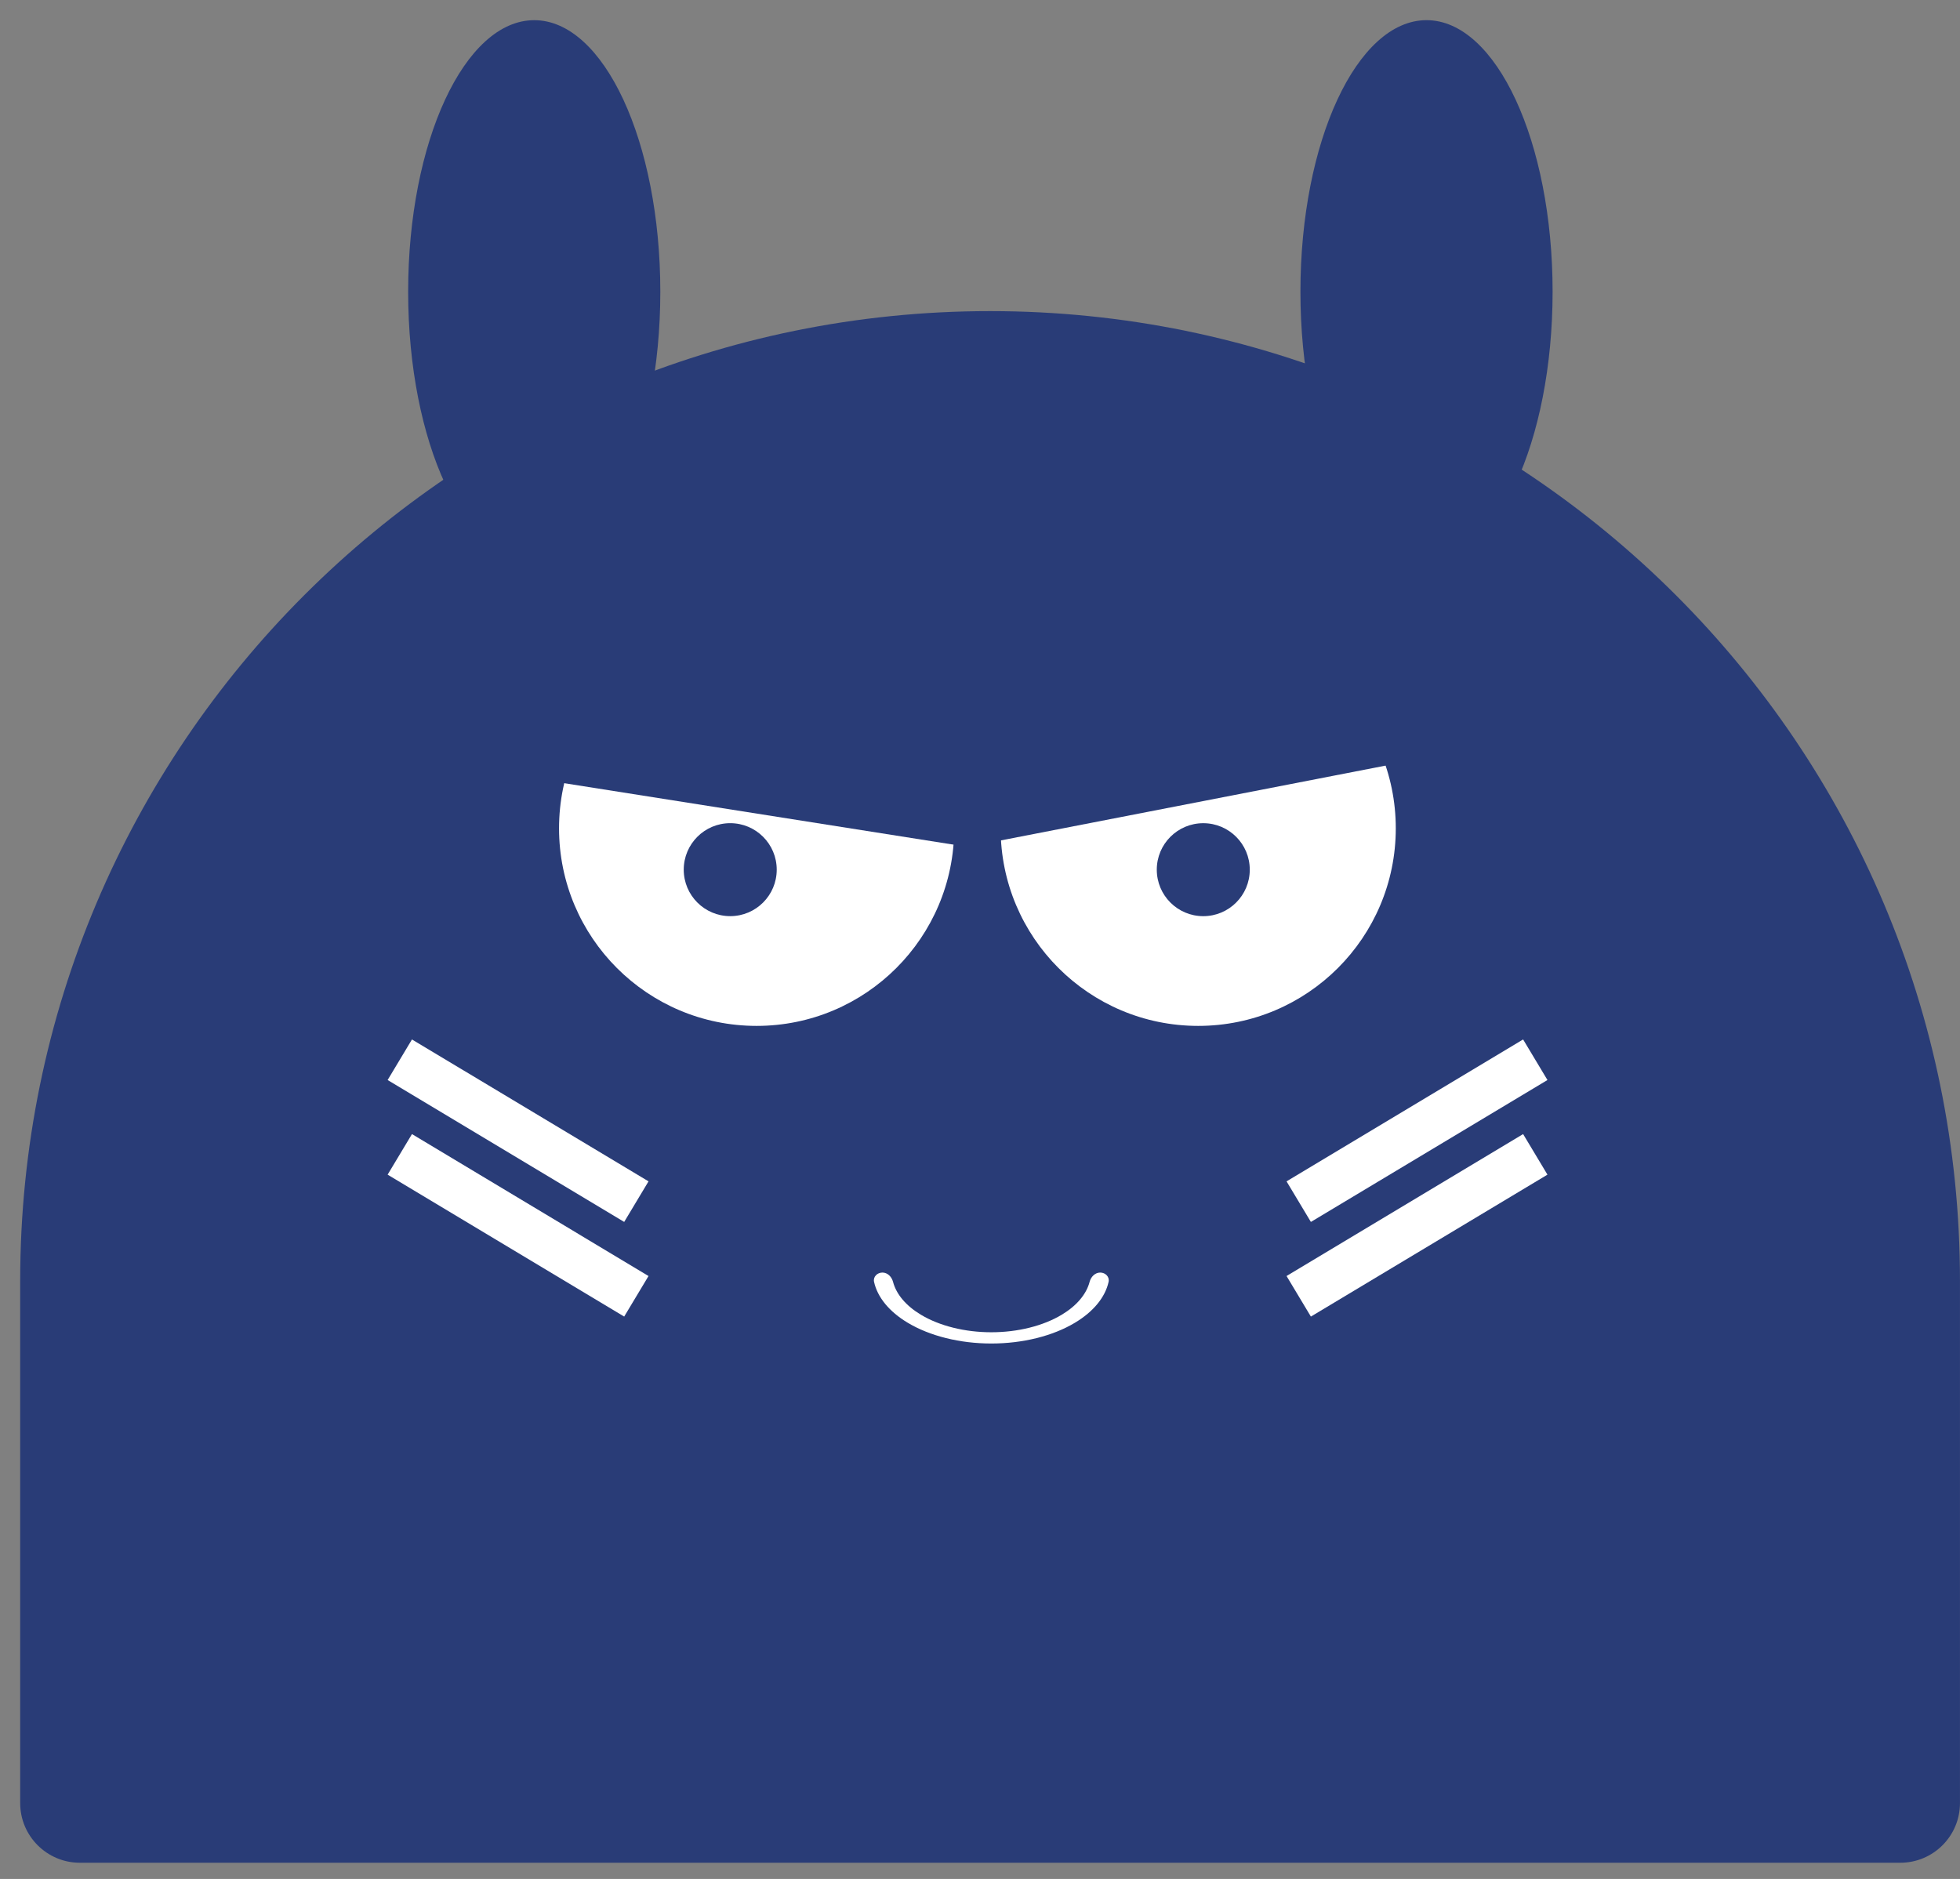
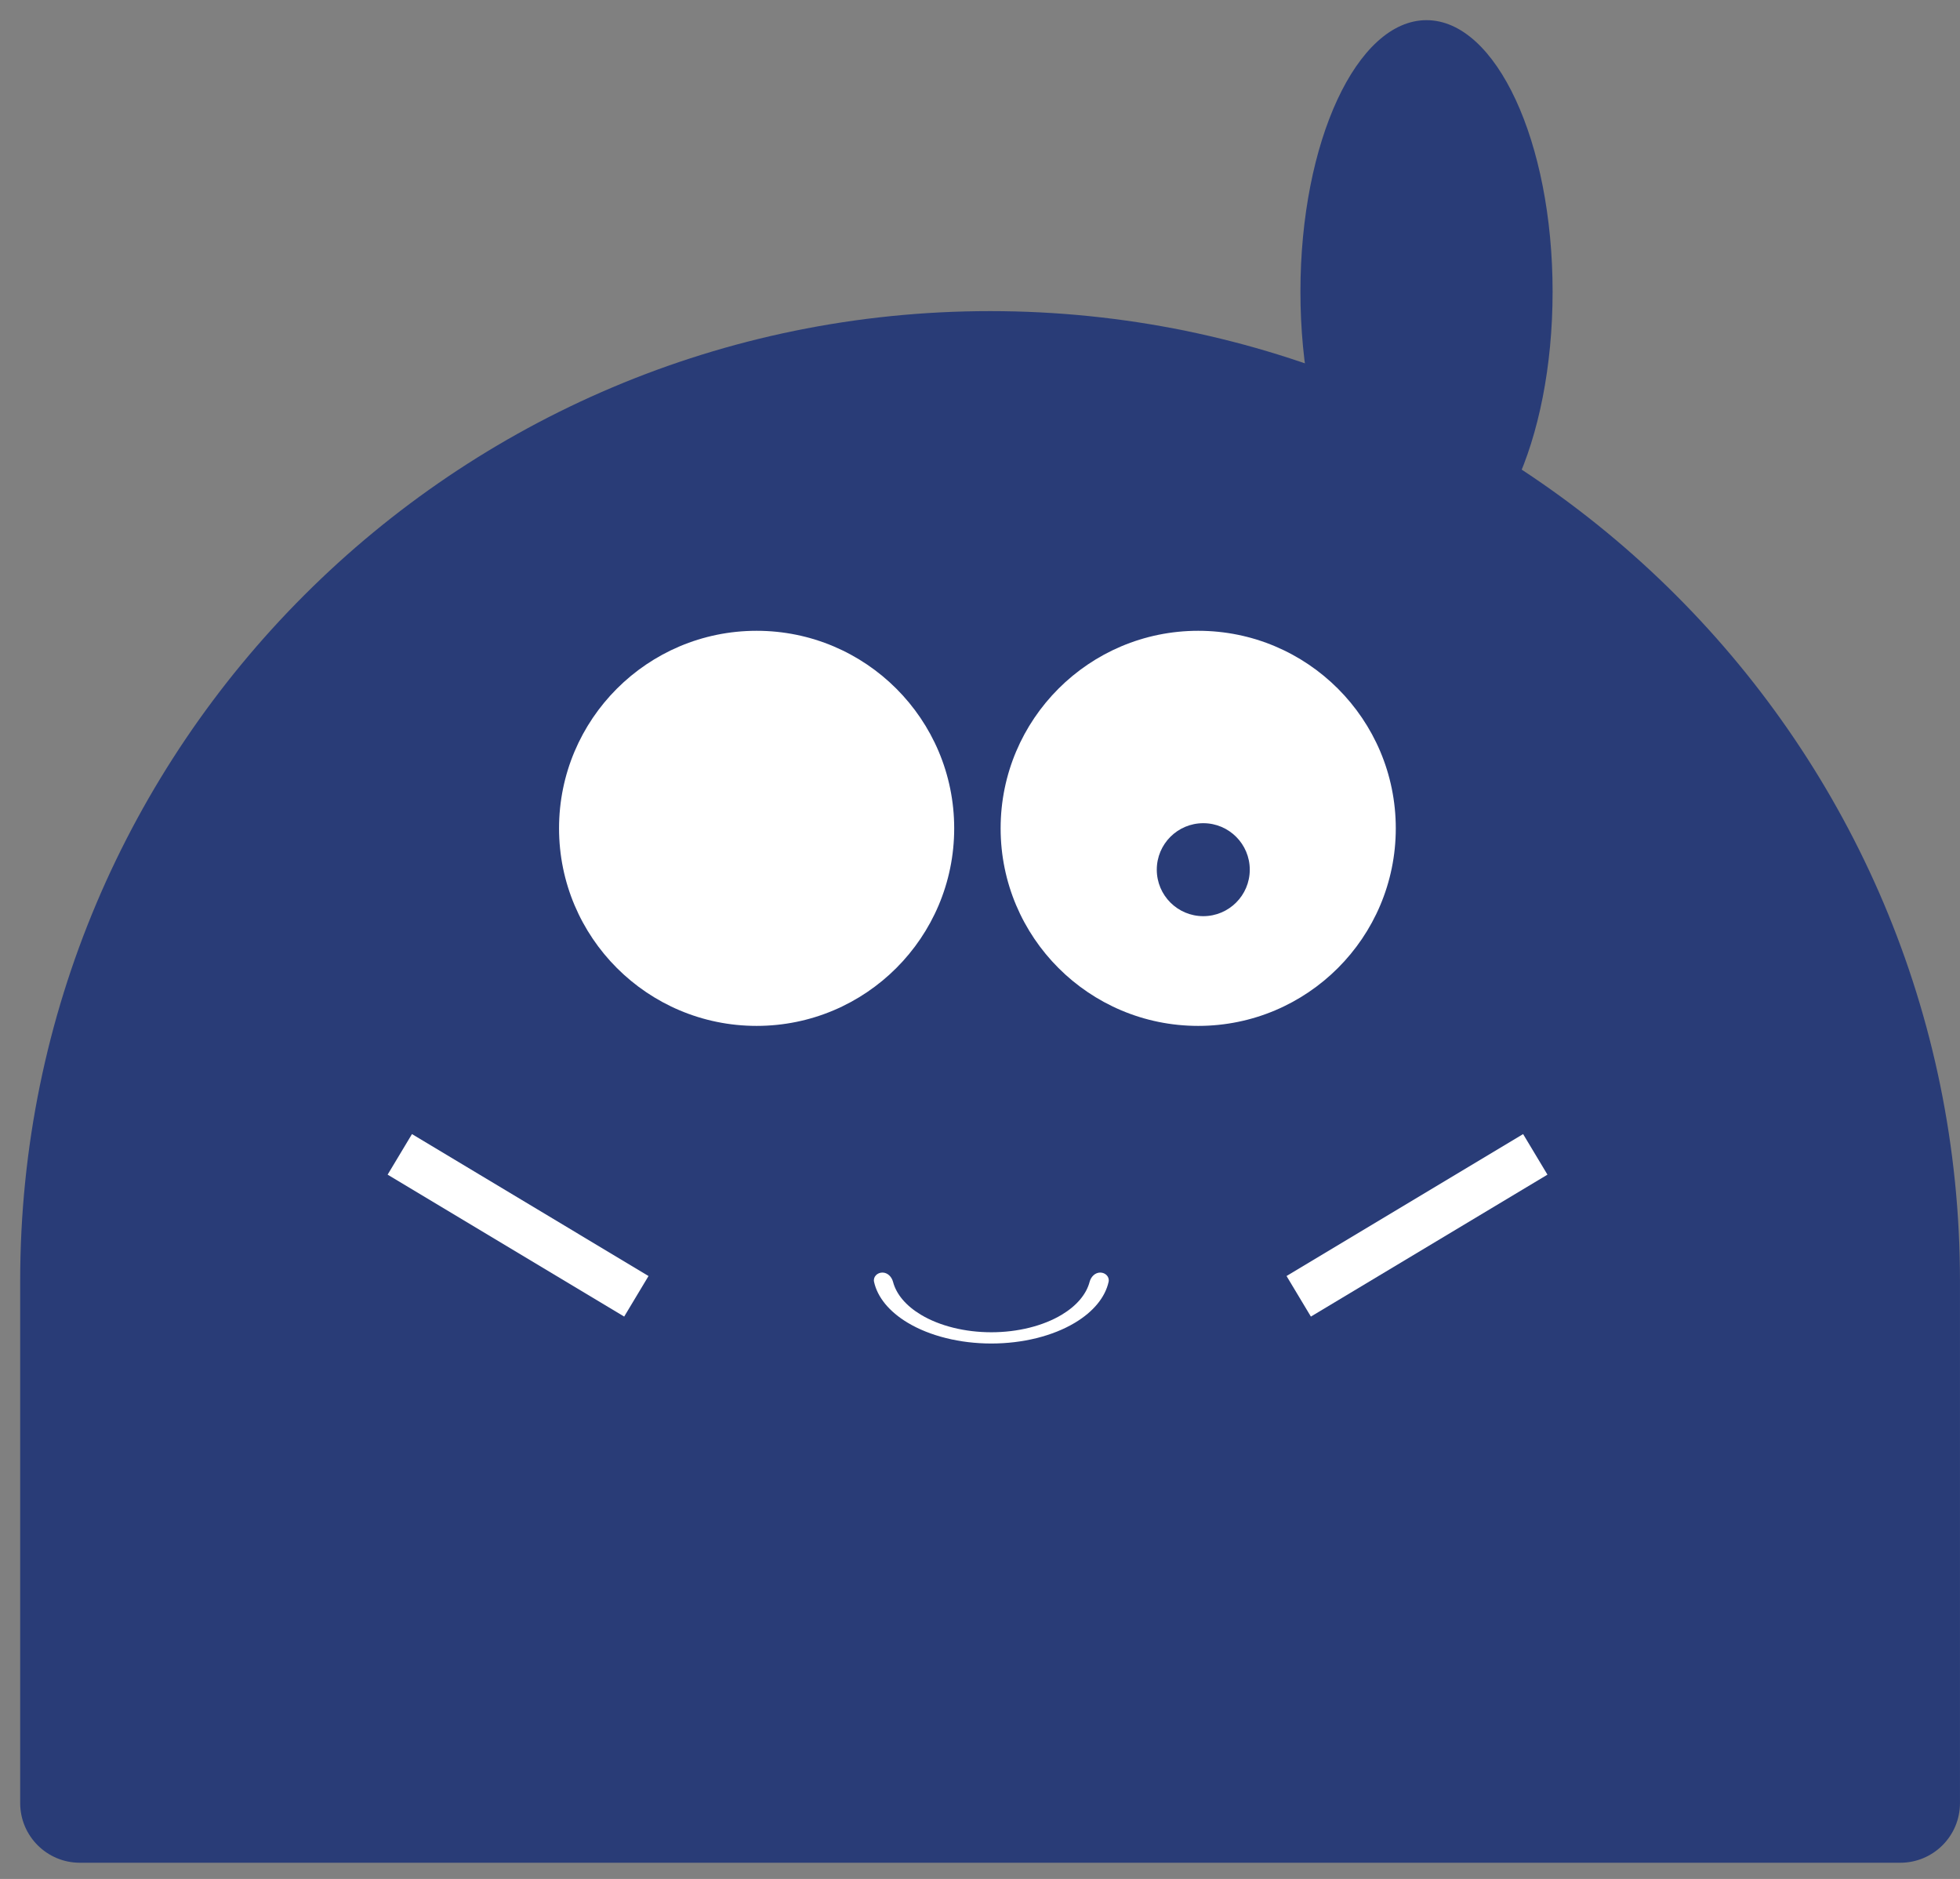
<svg xmlns="http://www.w3.org/2000/svg" viewBox="0 0 97 93" fill="none">
  <rect x="0" y="0" width="97" height="93" fill="#808080" stroke="none" />
  <path d="M0.999 63.399C0.999 36.889 22.489 15.399 48.999 15.399V15.399C75.509 15.399 96.999 36.889 96.999 63.399V89.245C96.999 90.876 95.677 92.199 94.045 92.199L3.953 92.199C2.321 92.199 0.999 90.876 0.999 89.245L0.999 63.399Z" fill="#293C77" />
  <ellipse cx="37.445" cy="41" rx="9.778" ry="9.778" fill="white" />
  <ellipse cx="59.299" cy="41" rx="9.778" ry="9.778" fill="white" />
-   <ellipse cx="36.139" cy="43.045" rx="2.301" ry="2.301" fill="#293C77" />
  <ellipse cx="59.55" cy="43.046" rx="2.301" ry="2.301" fill="#293C77" />
  <path d="M43.671 62.987C43.415 62.987 43.202 63.197 43.257 63.448C43.425 64.209 44.006 64.921 44.921 65.47C46.019 66.129 47.508 66.499 49.06 66.499C50.613 66.499 52.102 66.129 53.2 65.47C54.115 64.921 54.696 64.209 54.864 63.448C54.919 63.197 54.706 62.987 54.45 62.987V62.987C54.193 62.987 53.99 63.198 53.925 63.446C53.764 64.06 53.284 64.632 52.543 65.076C51.619 65.63 50.367 65.942 49.06 65.942C47.754 65.942 46.502 65.63 45.578 65.076C44.837 64.632 44.356 64.06 44.196 63.446C44.13 63.198 43.928 62.987 43.671 62.987V62.987Z" fill="white" />
-   <path d="M25.757 31.038L71.97 31.038V37.234L47.886 41.917L25.643 38.405L25.757 31.038Z" fill="#293C77" />
  <ellipse cx="70.598" cy="14.438" rx="6.24" ry="13.44" fill="#293C77" />
-   <ellipse cx="26.439" cy="14.439" rx="6.24" ry="13.44" fill="#293C77" />
-   <path d="M64.273 59.477L75.981 52.453" stroke="white" stroke-width="2.341" />
-   <path d="M31.493 59.477L19.786 52.453" stroke="white" stroke-width="2.341" />
  <path d="M64.273 64.162L75.981 57.137" stroke="white" stroke-width="2.341" />
  <path d="M31.493 64.162L19.786 57.137" stroke="white" stroke-width="2.341" />
</svg>